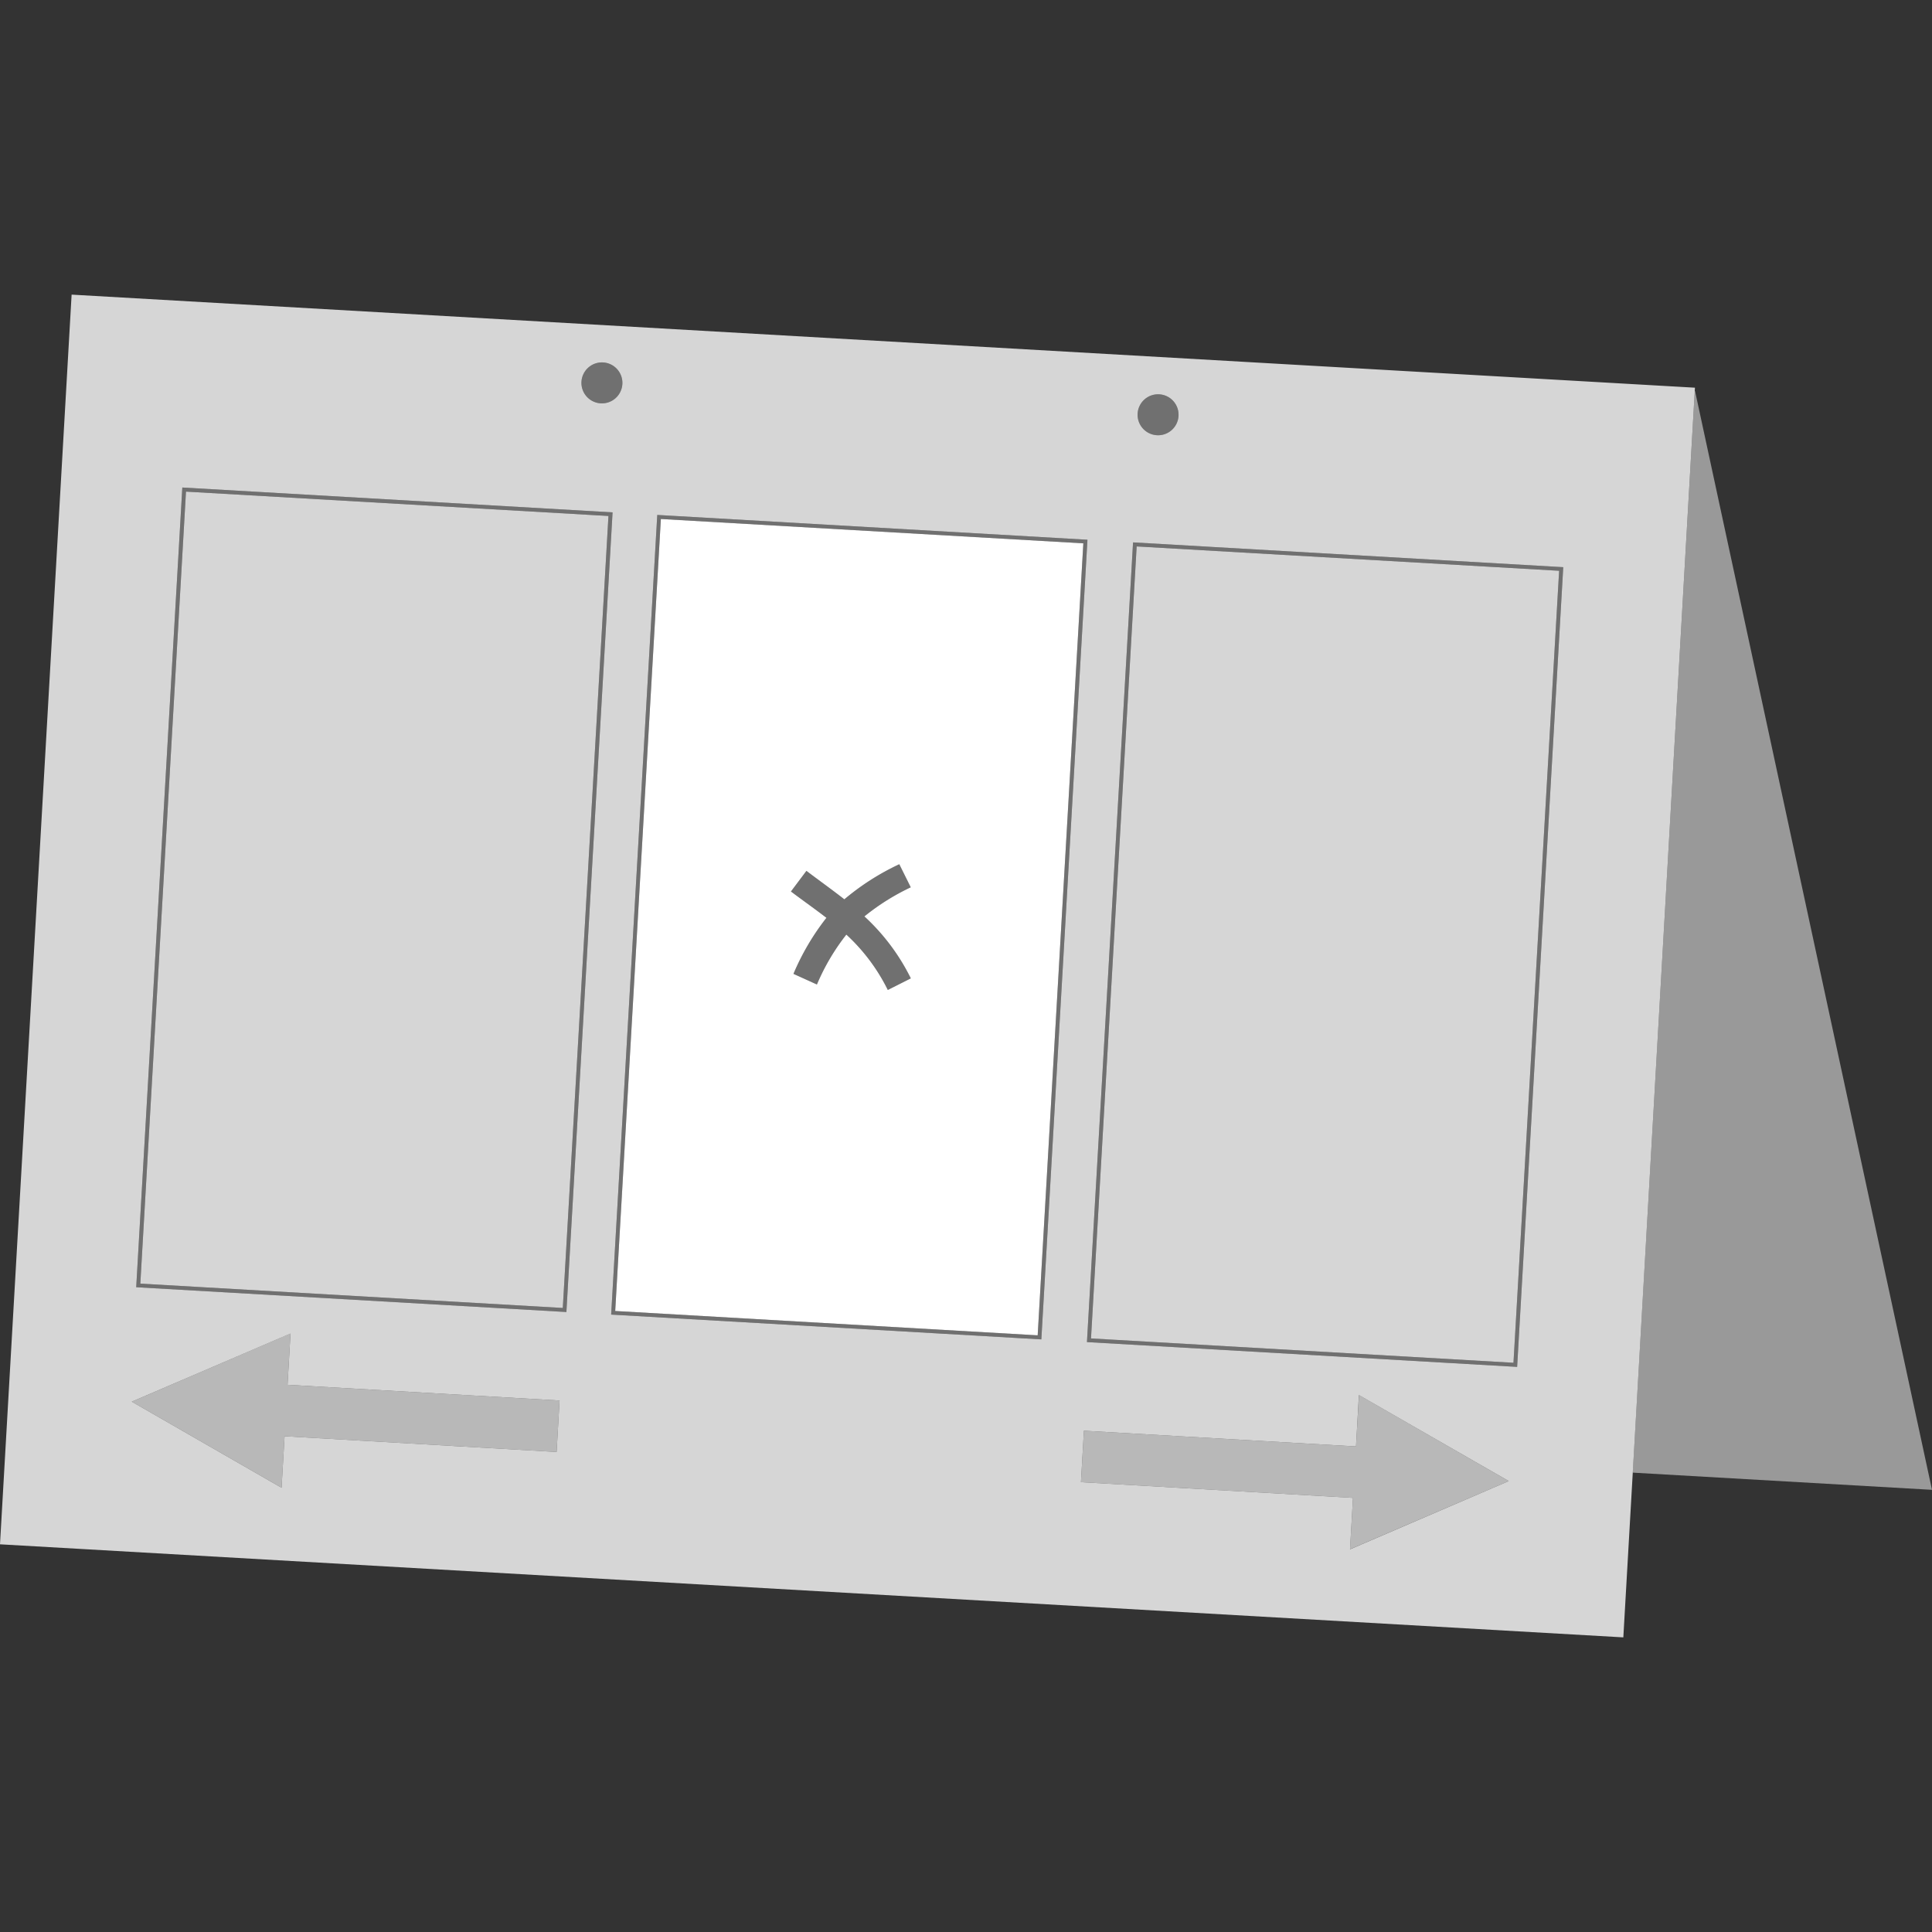
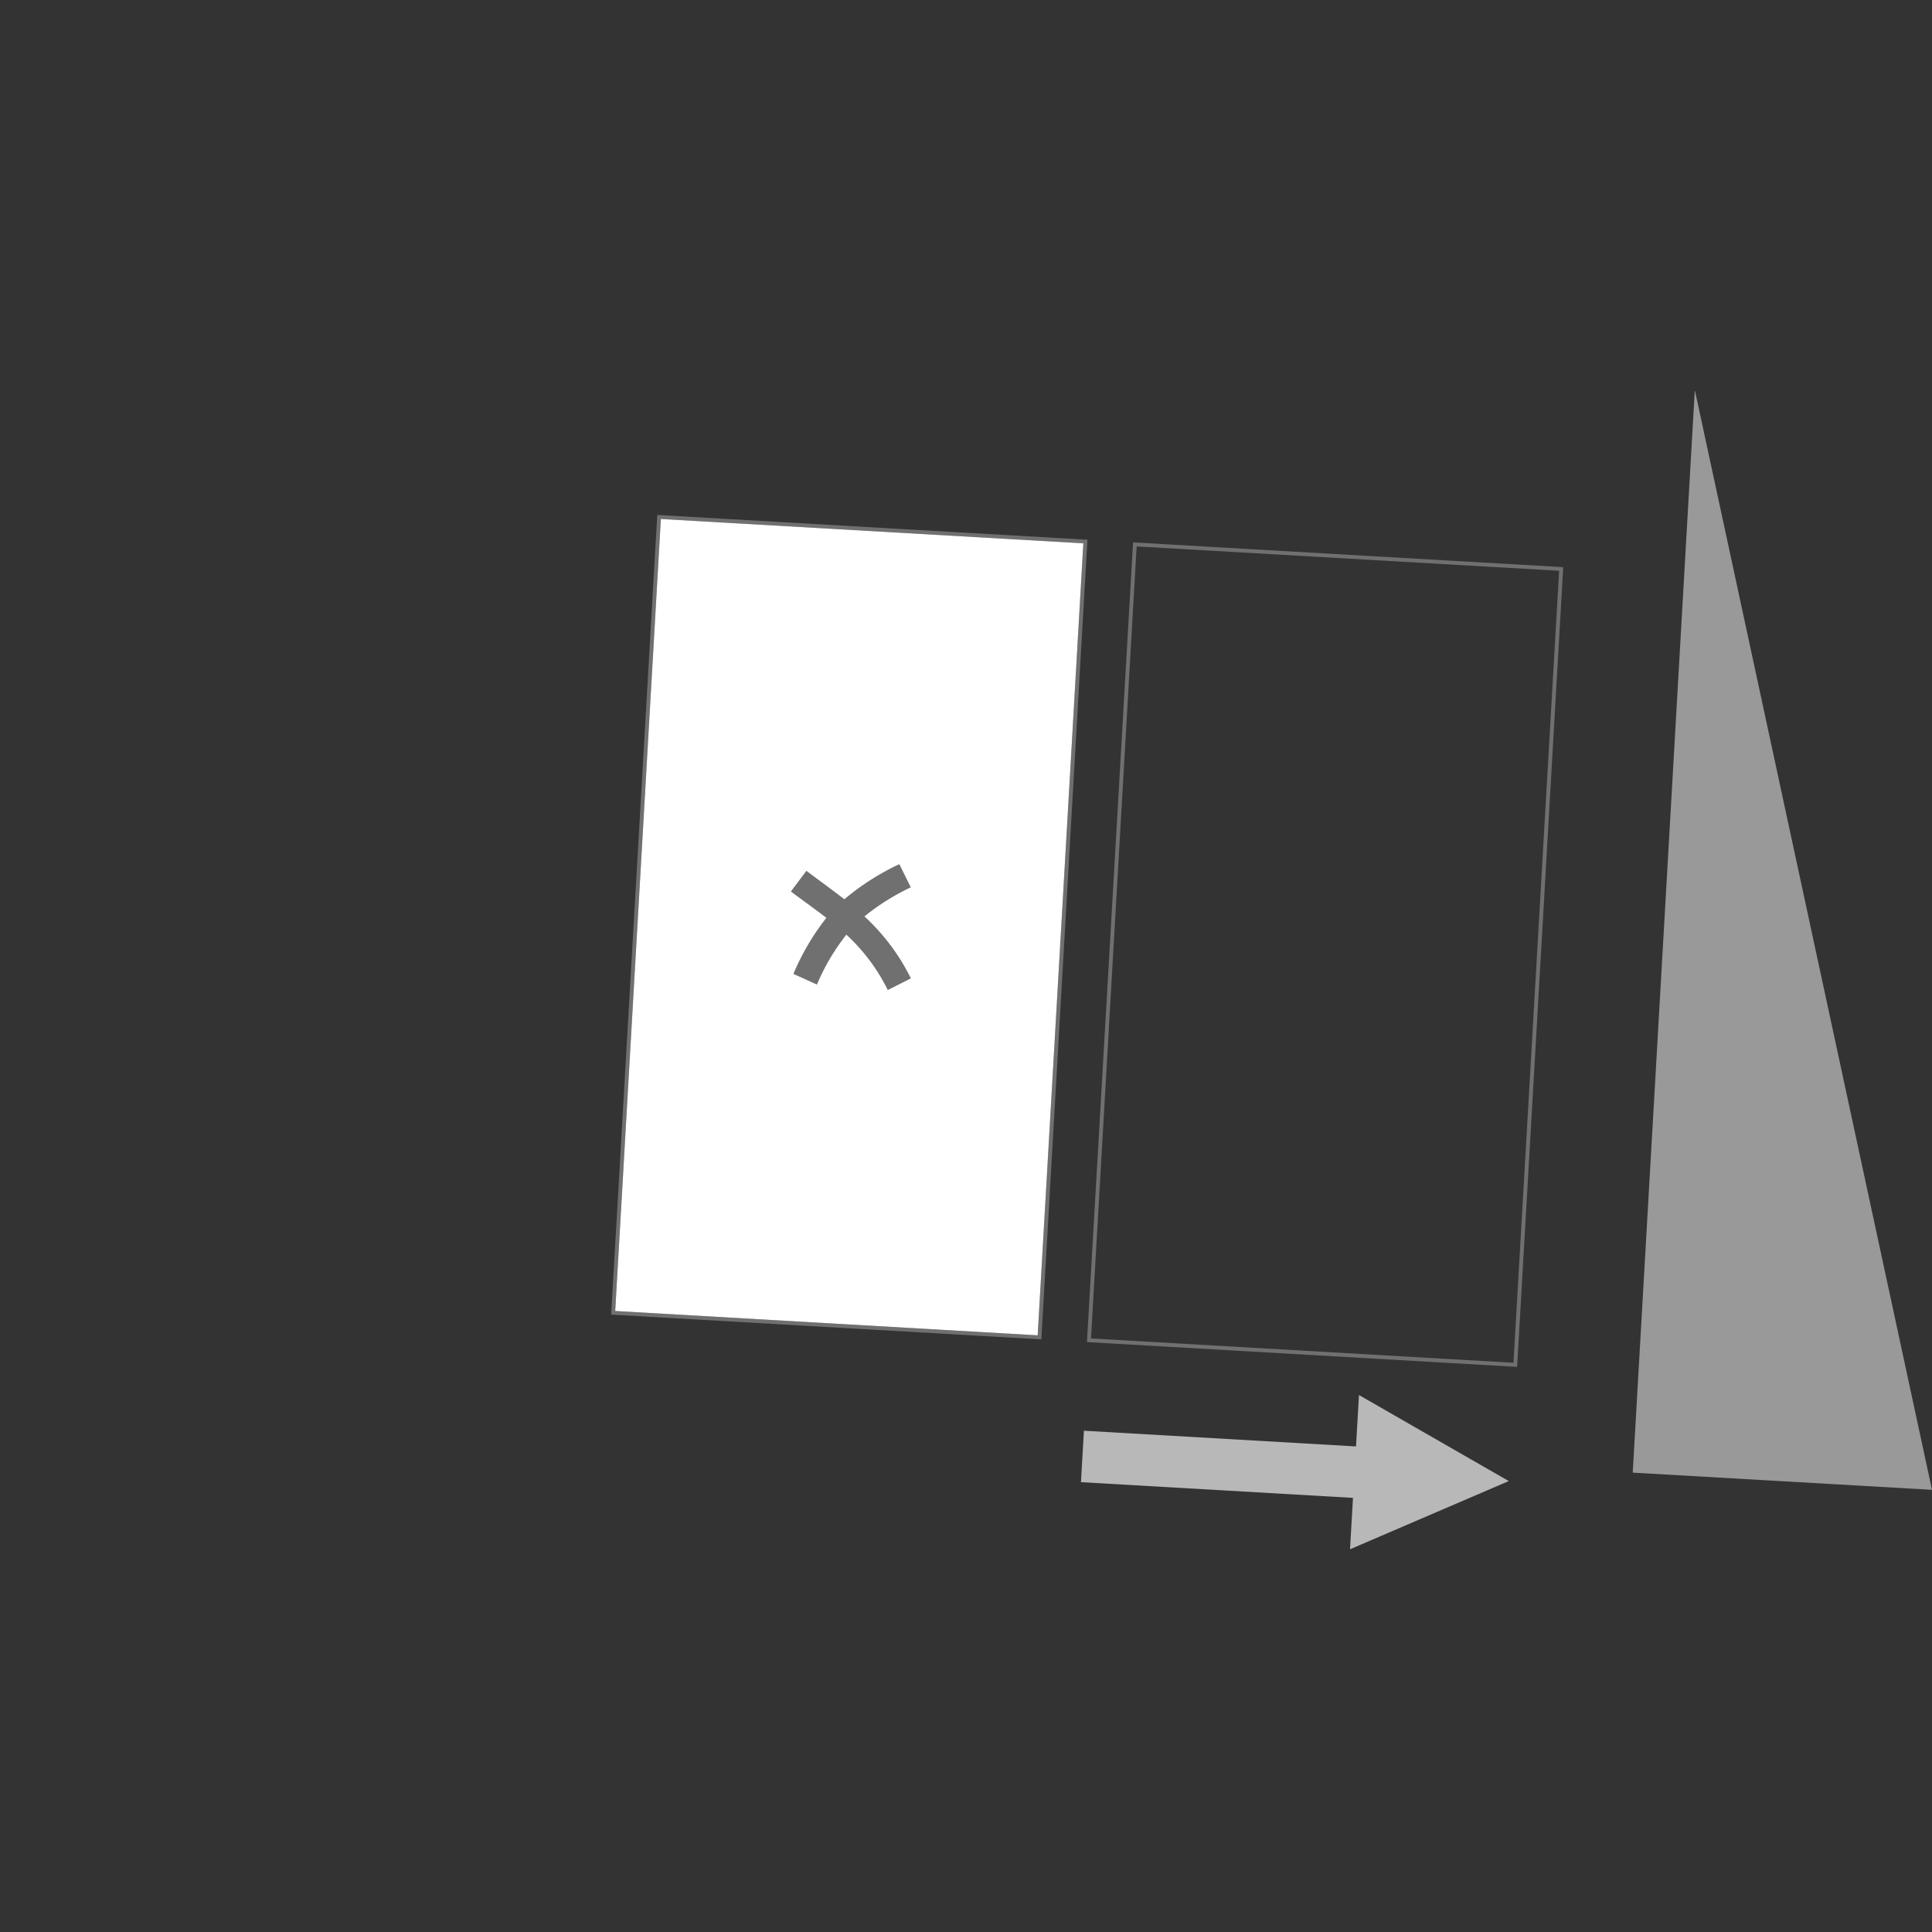
<svg xmlns="http://www.w3.org/2000/svg" viewBox="0 0 300 300">
  <rect x="0" y="0" width="300" height="300" fill="#333333" stroke="none" />
  <g fill="#fff">
    <g fill-rule="evenodd">
-       <path d="m 96.64 59.64 a 3.18 3.18 0 1 1 -2.99 -3.36 3.18 3.18 0 0 1 2.99 3.36 z m 86.36 4.95 a 3.18 3.18 0 1 1 -2.99 -3.36 3.18 3.18 0 0 1 2.99 3.36 z m -154.12 11.75 l 65.6 3.78 -7.09 122.98 -65.6 -3.78 z m 66.24 3.22 l -66.81 -3.86 -7.16 124.18 66.8 3.85 z m 73.74 4.25 l -66.8 -3.85 -7.16 124.17 66.8 3.85 z m 7.64 1.04 l 65.6 3.78 -7.09 122.98 -65.6 -3.78 z m 66.24 3.22 l -66.8 -3.85 -7.16 124.18 66.8 3.85 z m -198.09 126.96 l 42.24 2.44 -.46 7.99 -42.24 -2.44 -.47 8 -23.26 -13.37 24.65 -10.58 z m 165.91 9.57 l -42.25 -2.44 -.46 7.99 42.24 2.44 -.46 7.99 24.65 -10.6 -23.27 -13.36 z m -199.44 -178.85 l 252.07 14.45 -11.12 194.05 -252.07 -14.45 z" opacity=".8" />
-       <path d="m 28.88 76.34 l 65.6 3.78 -7.09 122.98 -65.6 -3.78 z m 66.24 3.22 l -66.81 -3.86 -7.16 124.18 66.8 3.85 z" opacity=".3" />
      <path d="m 176.5 84.85 l 65.6 3.78 -7.09 122.98 -65.6 -3.78 z m 66.24 3.22 l -66.8 -3.85 -7.16 124.18 66.8 3.85 z" opacity=".3" />
      <path d="m 210.56 224.6 l -42.25 -2.44 -.46 7.99 42.24 2.44 -.46 7.98 24.65 -10.59 -23.26 -13.36 z" opacity=".65" />
-       <path d="m 44.65 215.03 l 42.24 2.44 -.46 7.99 -42.24 -2.44 -.47 8 -23.26 -13.37 24.65 -10.59 z" opacity=".65" />
    </g>
-     <path d="m 183 64.59 a 3.18 3.18 0 1 1 -2.99 -3.36 3.18 3.18 0 0 1 2.99 3.36" opacity=".3" />
-     <path d="m 96.64 59.64 a 3.18 3.18 0 1 1 -2.99 -3.36 3.18 3.18 0 0 1 2.99 3.36" opacity=".3" />
    <path d="m 263.16 60.73 l .05 .01 36.79 170.6 -46.47 -2.67 z" opacity=".5" />
    <g fill-rule="evenodd">
      <path d="m 131.11 139.65 c -1.85 -1.45 -3.81 -2.85 -5.89 -4.42 l -2.4 3.2 c 1.94 1.46 3.78 2.75 5.51 4.09 a 38.04 38.04 0 0 0 -5.12 8.7 l 3.64 1.65 a 33.62 33.62 0 0 1 4.57 -7.75 29.26 29.26 0 0 1 6.44 8.6 l 3.57 -1.8 a 32.73 32.73 0 0 0 -7.21 -9.62 35.25 35.25 0 0 1 7.2 -4.52 l -1.78 -3.58 a 38.5 38.5 0 0 0 -8.53 5.45 z" opacity=".3" />
      <path d="m 131.11 139.65 c -1.85 -1.45 -3.81 -2.85 -5.89 -4.42 l -2.4 3.2 c 1.94 1.46 3.78 2.75 5.51 4.09 a 38.04 38.04 0 0 0 -5.12 8.7 l 3.64 1.65 a 33.62 33.62 0 0 1 4.57 -7.75 29.26 29.26 0 0 1 6.44 8.6 l 3.57 -1.8 a 32.73 32.73 0 0 0 -7.21 -9.62 35.25 35.25 0 0 1 7.2 -4.52 l -1.78 -3.58 a 38.5 38.5 0 0 0 -8.53 5.45 z m -28.49 -59.06 l 65.6 3.78 -7.09 122.98 -65.6 -3.78 z" />
      <path d="m 102.62 80.59 l 65.6 3.78 -7.09 122.98 -65.6 -3.78 z m 66.24 3.22 l -66.8 -3.85 -7.16 124.17 66.8 3.85 z" opacity=".3" />
    </g>
  </g>
</svg>